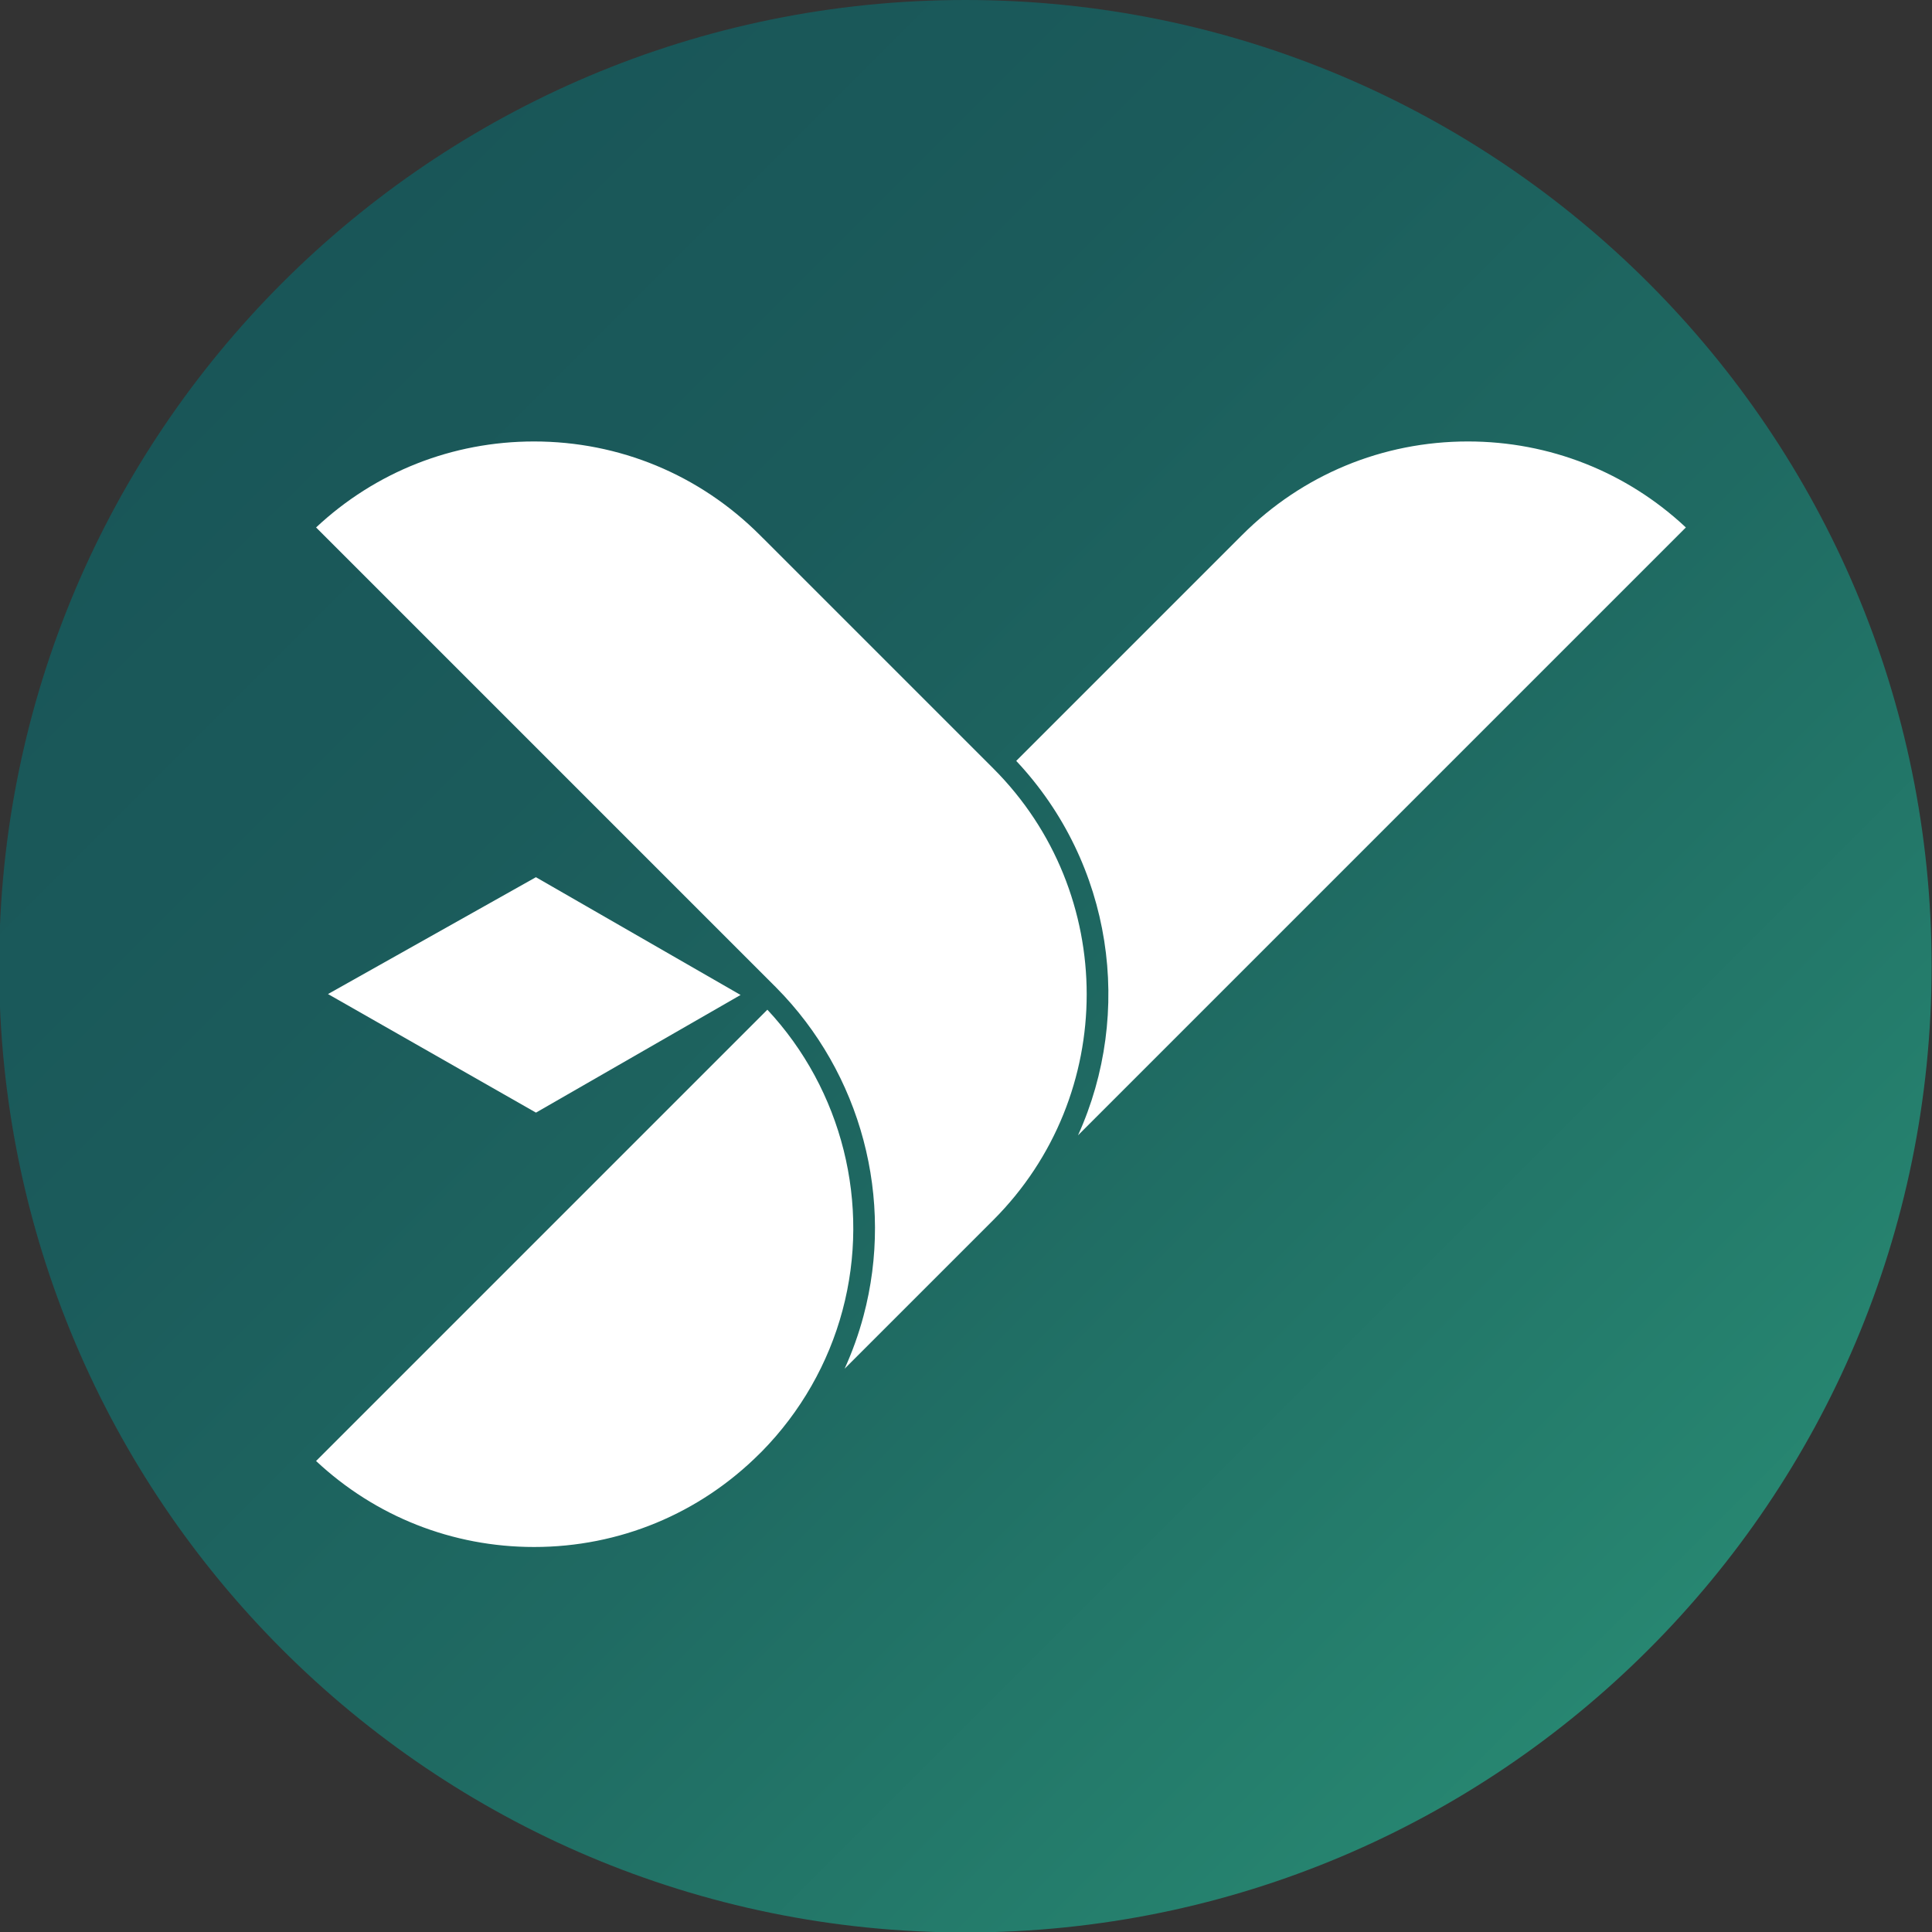
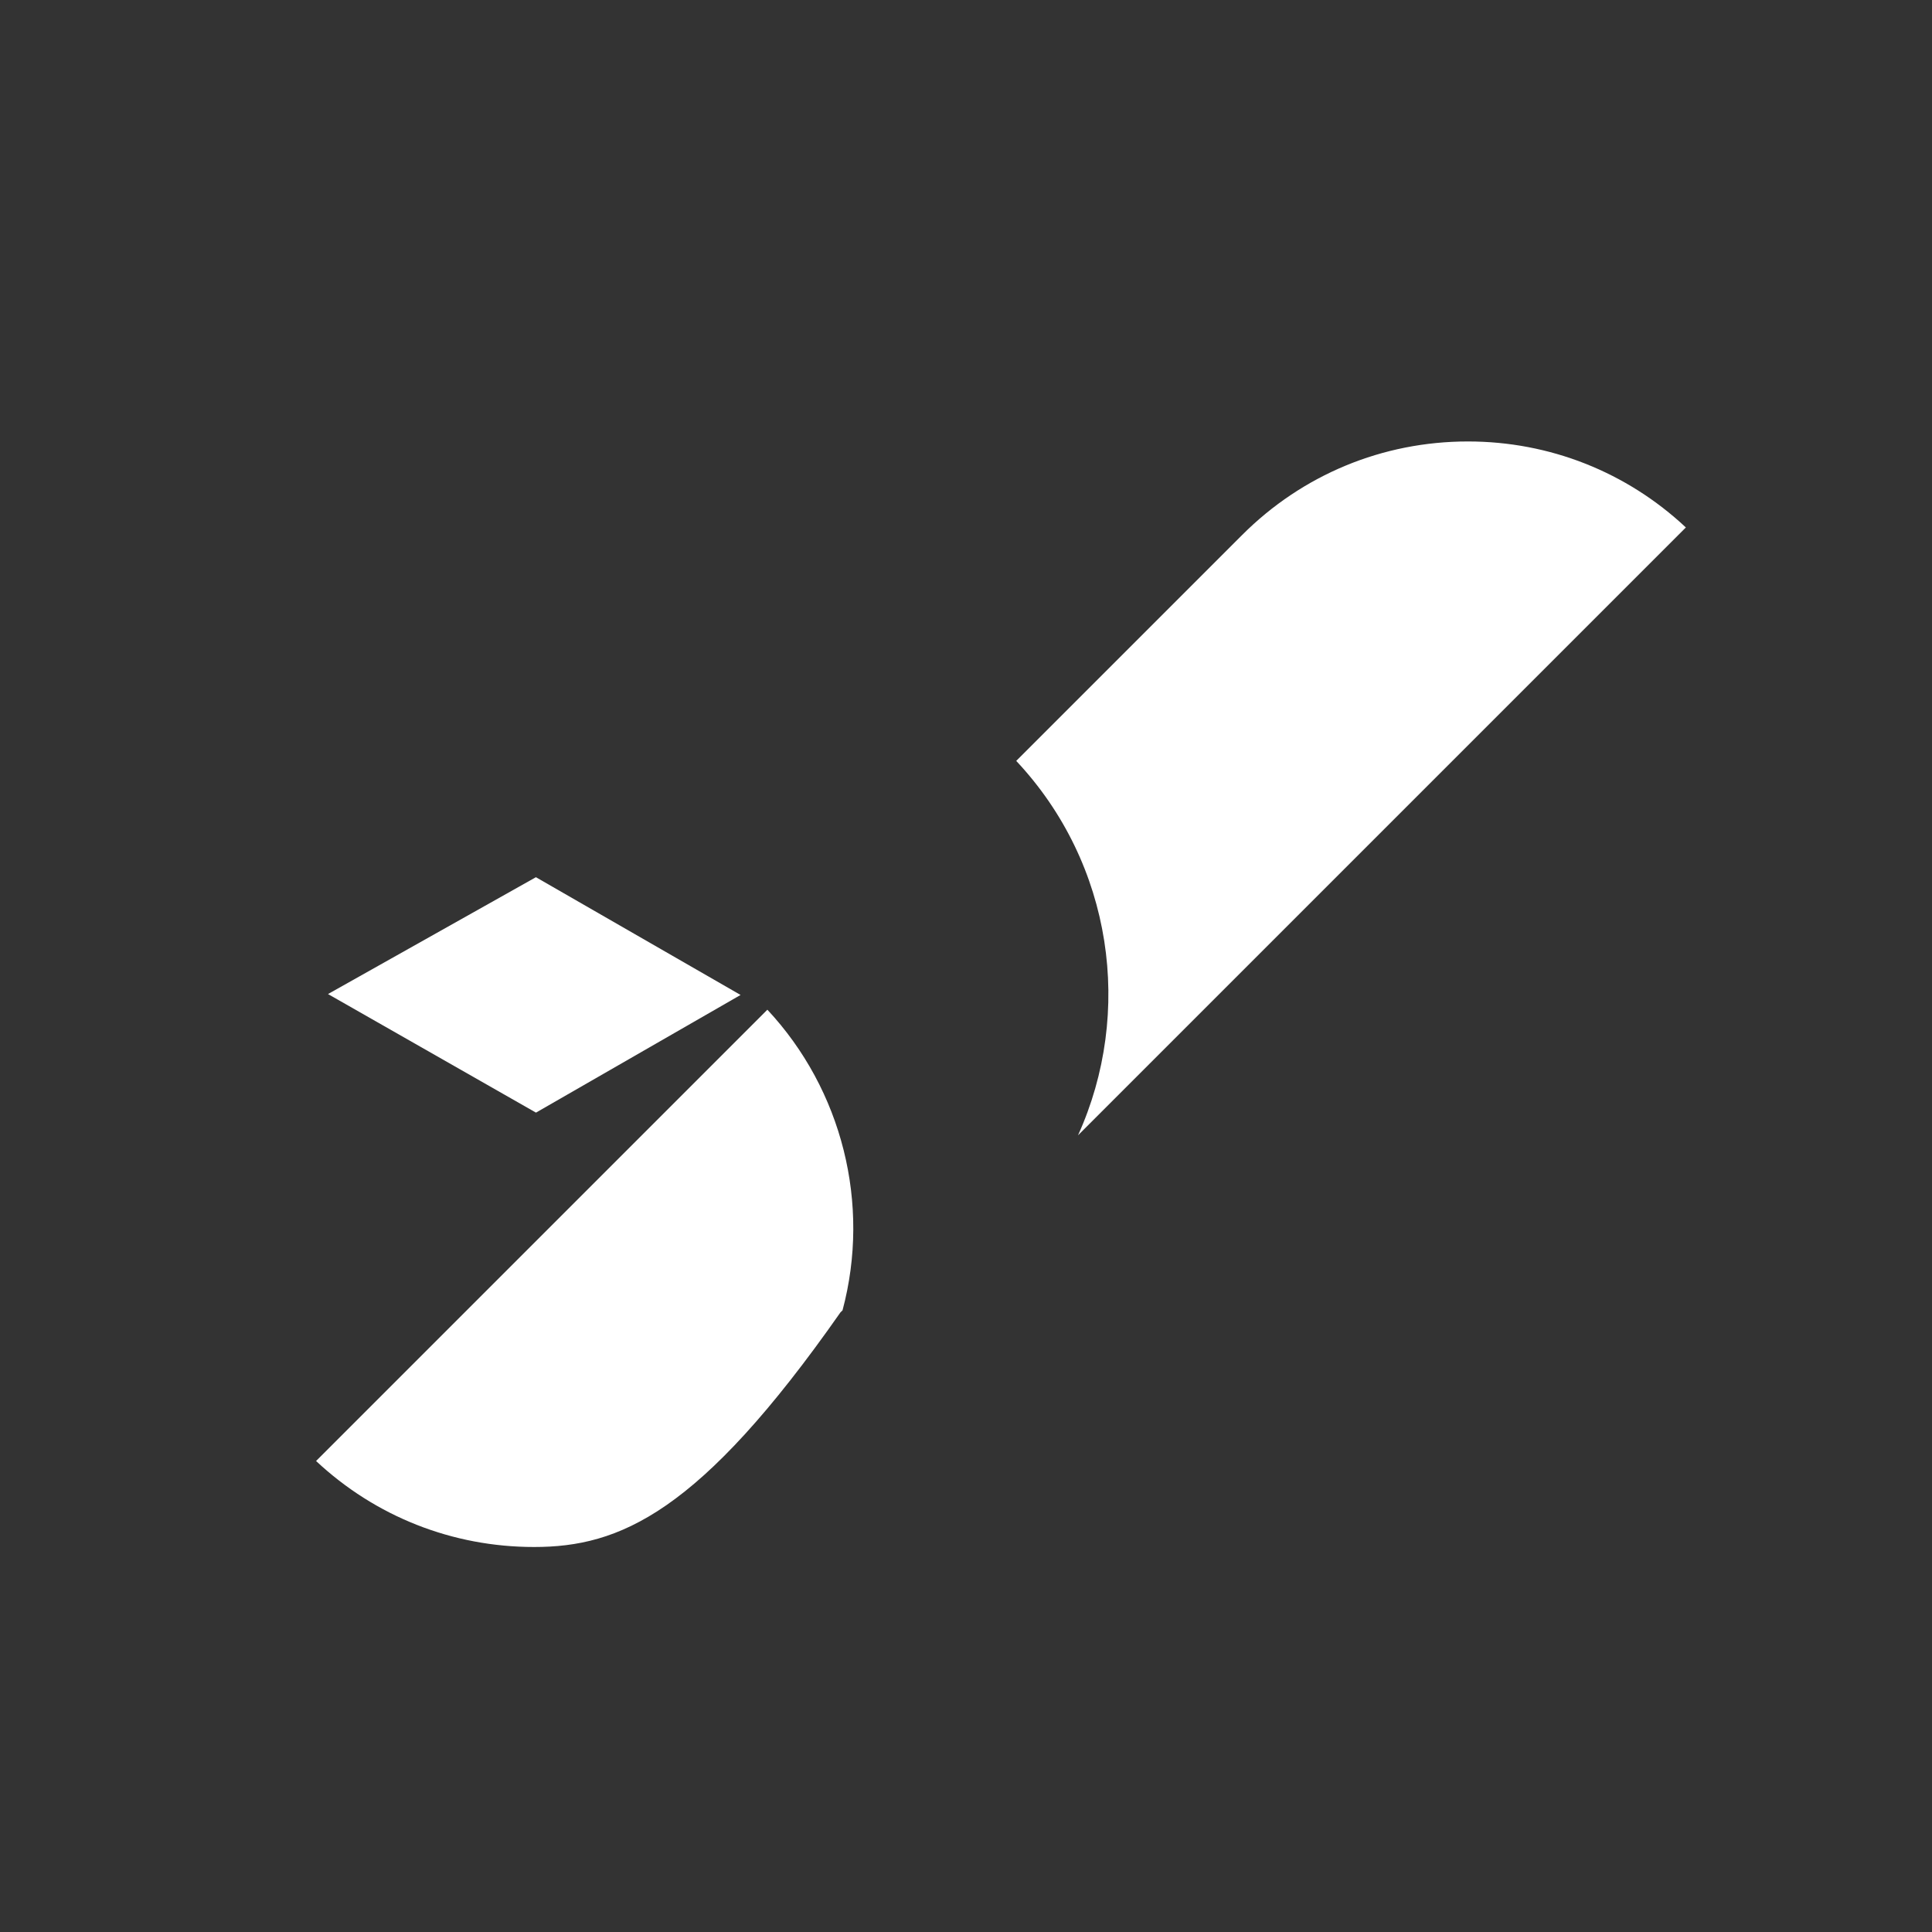
<svg xmlns="http://www.w3.org/2000/svg" id="Layer_1" x="0px" y="0px" viewBox="0 0 1000 1000" style="enable-background:new 0 0 1000 1000;" xml:space="preserve">
  <rect x="0" y="0" width="1000" height="1000" fill="#333333" stroke="none" />
  <style type="text/css">	.st0{fill:url(#SVGID_1_);}	.st1{fill:#FFFFFF;}</style>
  <g>
    <linearGradient id="SVGID_1_" gradientUnits="userSpaceOnUse" x1="146.033" y1="146.482" x2="853.314" y2="853.763">
      <stop offset="0" style="stop-color:#195658" />
      <stop offset="0.27" style="stop-color:#1B5B5B" />
      <stop offset="0.599" style="stop-color:#1F6A62" />
      <stop offset="0.957" style="stop-color:#26836F" />
      <stop offset="1" style="stop-color:#278671" />
    </linearGradient>
-     <path class="st0" d="M499.67,1000.24L499.67,1000.24c-276.21,0-500.12-223.91-500.12-500.12v0C-0.45,223.91,223.46,0,499.67,0h0   C775.88,0,999.8,223.91,999.8,500.12v0C999.8,776.33,775.88,1000.24,499.67,1000.24z" />
    <g>
      <g>
        <path class="st1" d="M557.98,587.63c28.74-63.43,18.08-140.48-31.98-193.79l116.92-116.92c31.21-31.22,72.72-48.42,116.86-48.42     c42.27,0,82.11,15.77,112.82,44.51L557.98,587.63z" />
-         <path class="st1" d="M437.18,708.43c4-8.8,7.27-17.93,9.77-27.3c16.15-60.46-1.16-125.57-45.19-169.96     c-0.16-0.18-0.35-0.37-0.51-0.54c-0.16-0.16-0.35-0.34-0.53-0.5L163.6,273.01c30.72-28.75,70.56-44.51,112.82-44.51     c44.13,0,85.64,17.2,116.86,48.42l1.64,1.65h0.03l119.19,119.19c64.44,64.44,64.44,169.29,0,233.72L437.18,708.43z" />
-         <path class="st1" d="M276.42,800.72c-42.26,0-82.1-15.77-112.82-44.51l233.59-233.59c38.7,41.44,53.61,100.58,38.9,155.61     c-7.31,27.43-21.73,52.64-41.74,73.02l-1.07,1.05C362.05,783.53,320.55,800.72,276.42,800.72z" />
+         <path class="st1" d="M276.42,800.72c-42.26,0-82.1-15.77-112.82-44.51l233.59-233.59c38.7,41.44,53.61,100.58,38.9,155.61     l-1.07,1.05C362.05,783.53,320.55,800.72,276.42,800.72z" />
        <polygon class="st1" points="169.77,514.52 277.39,454.04 383.32,514.99 277.42,575.89    " />
      </g>
    </g>
  </g>
</svg>